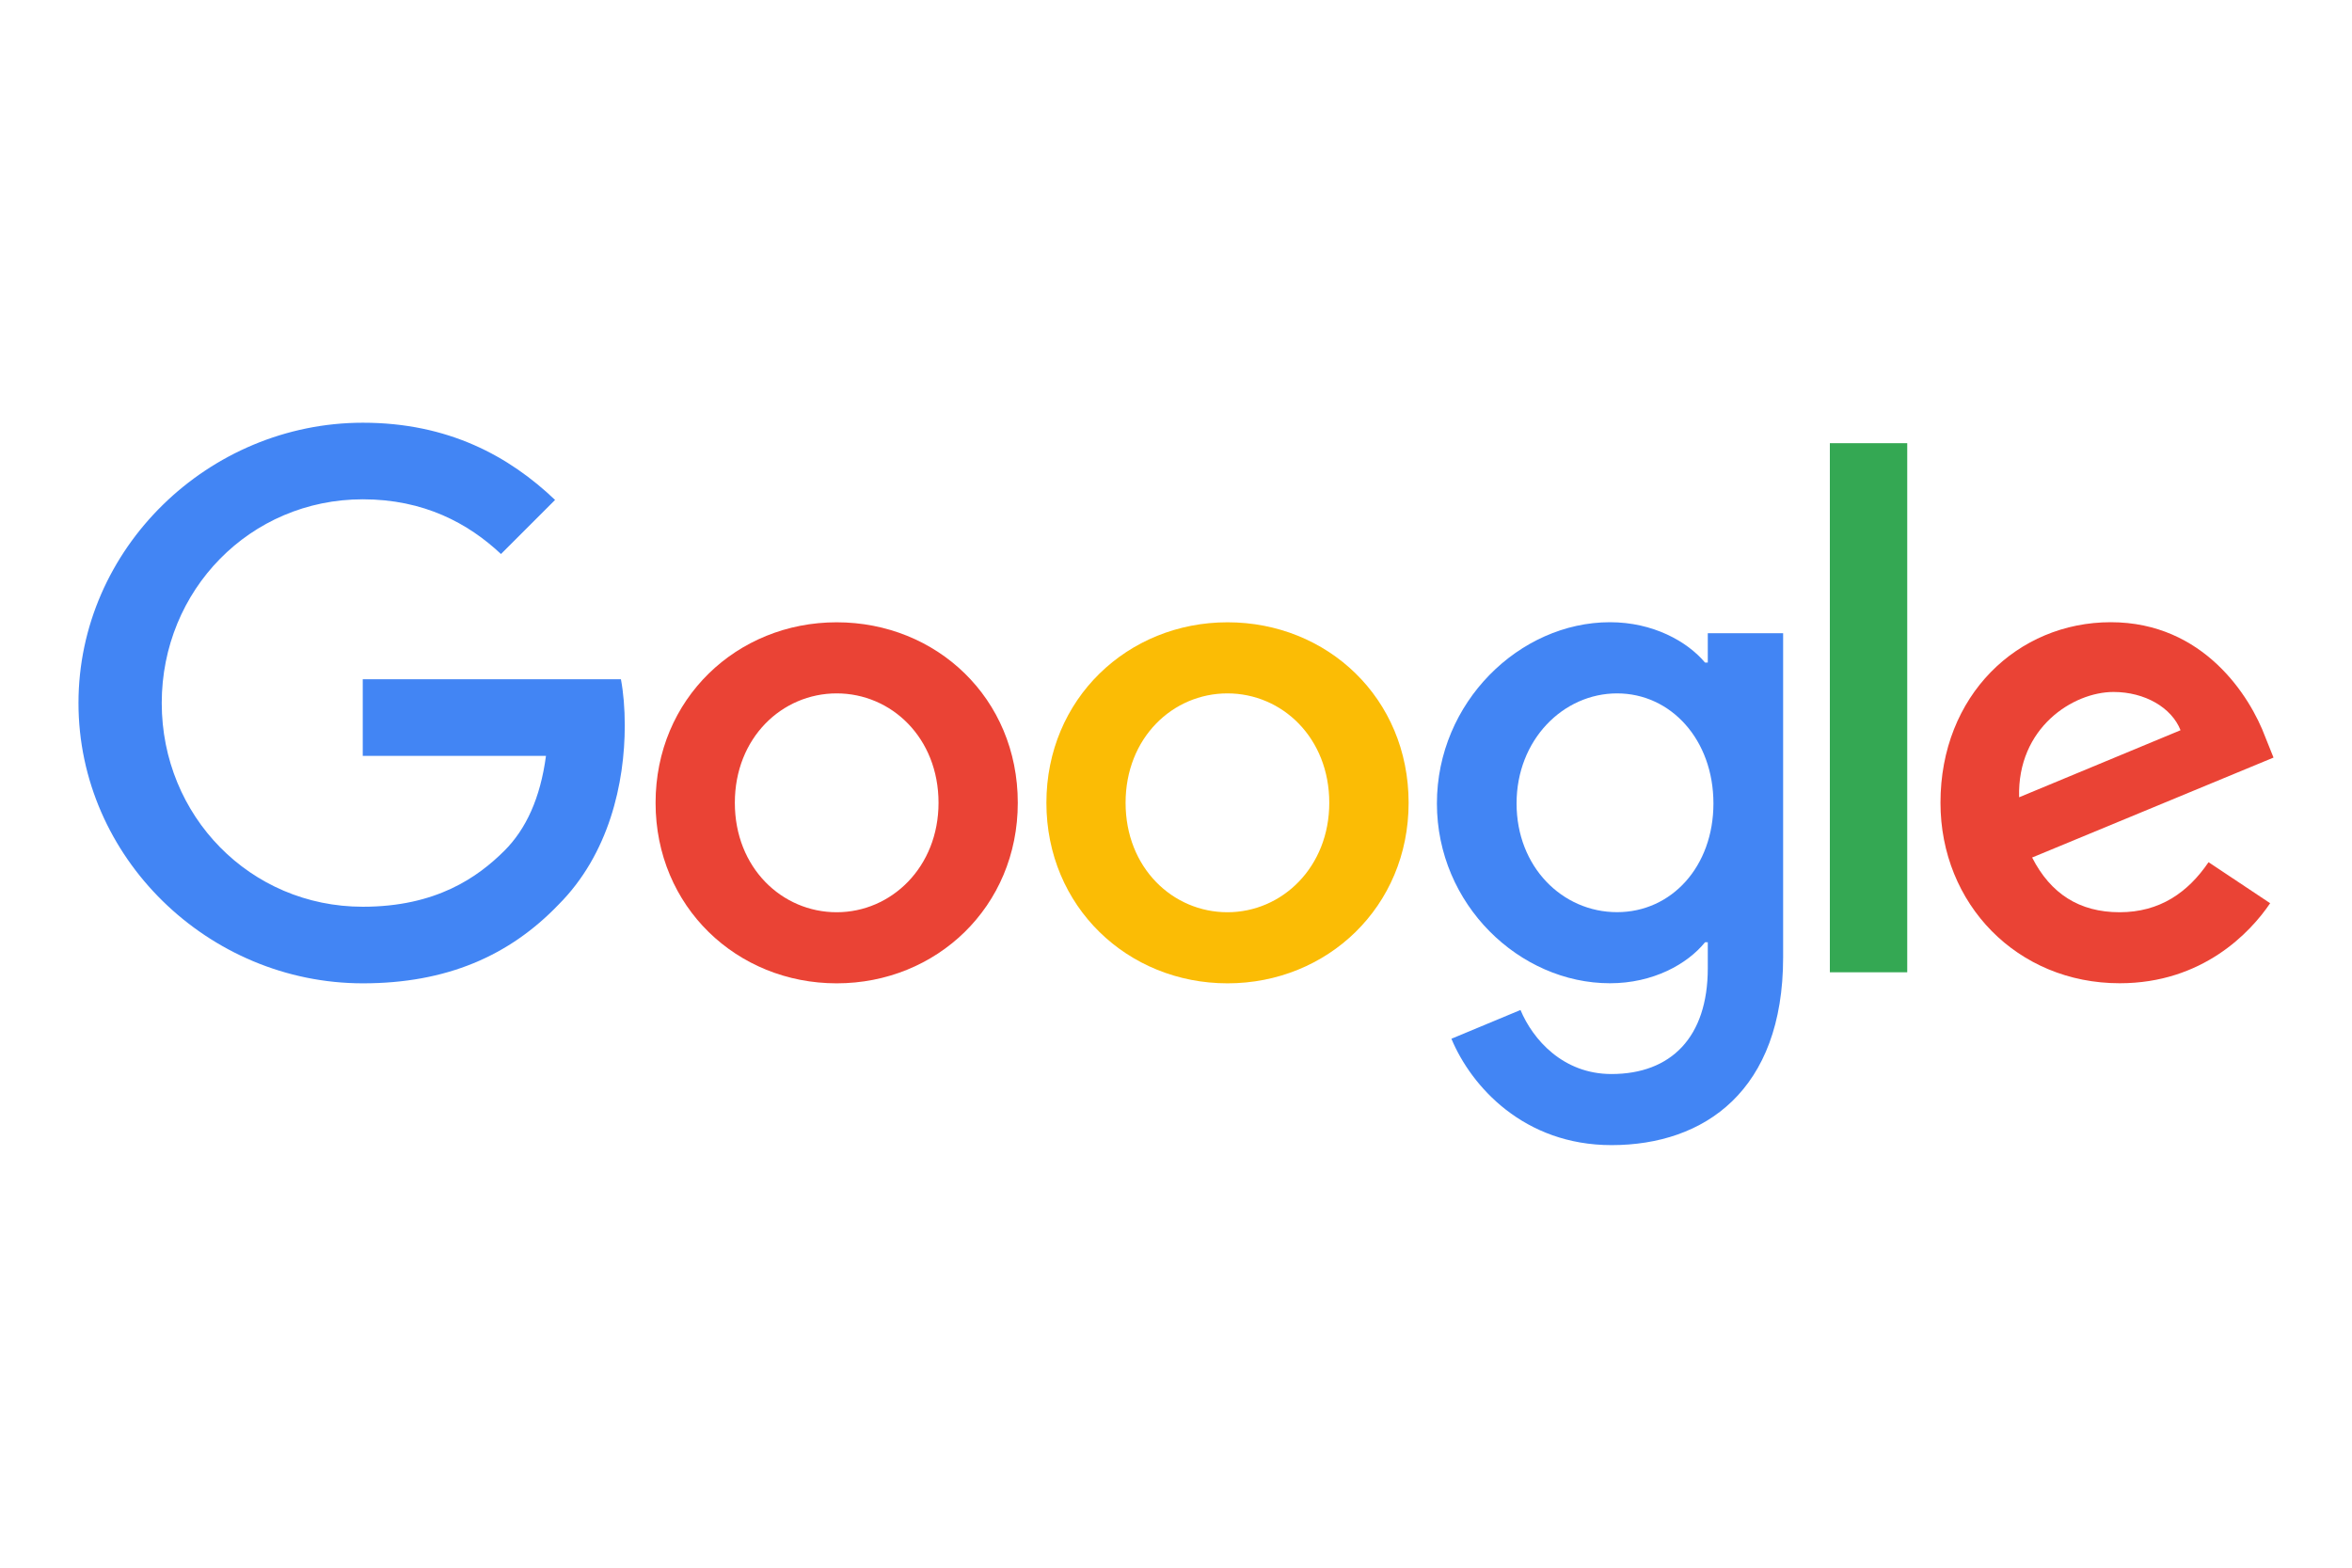
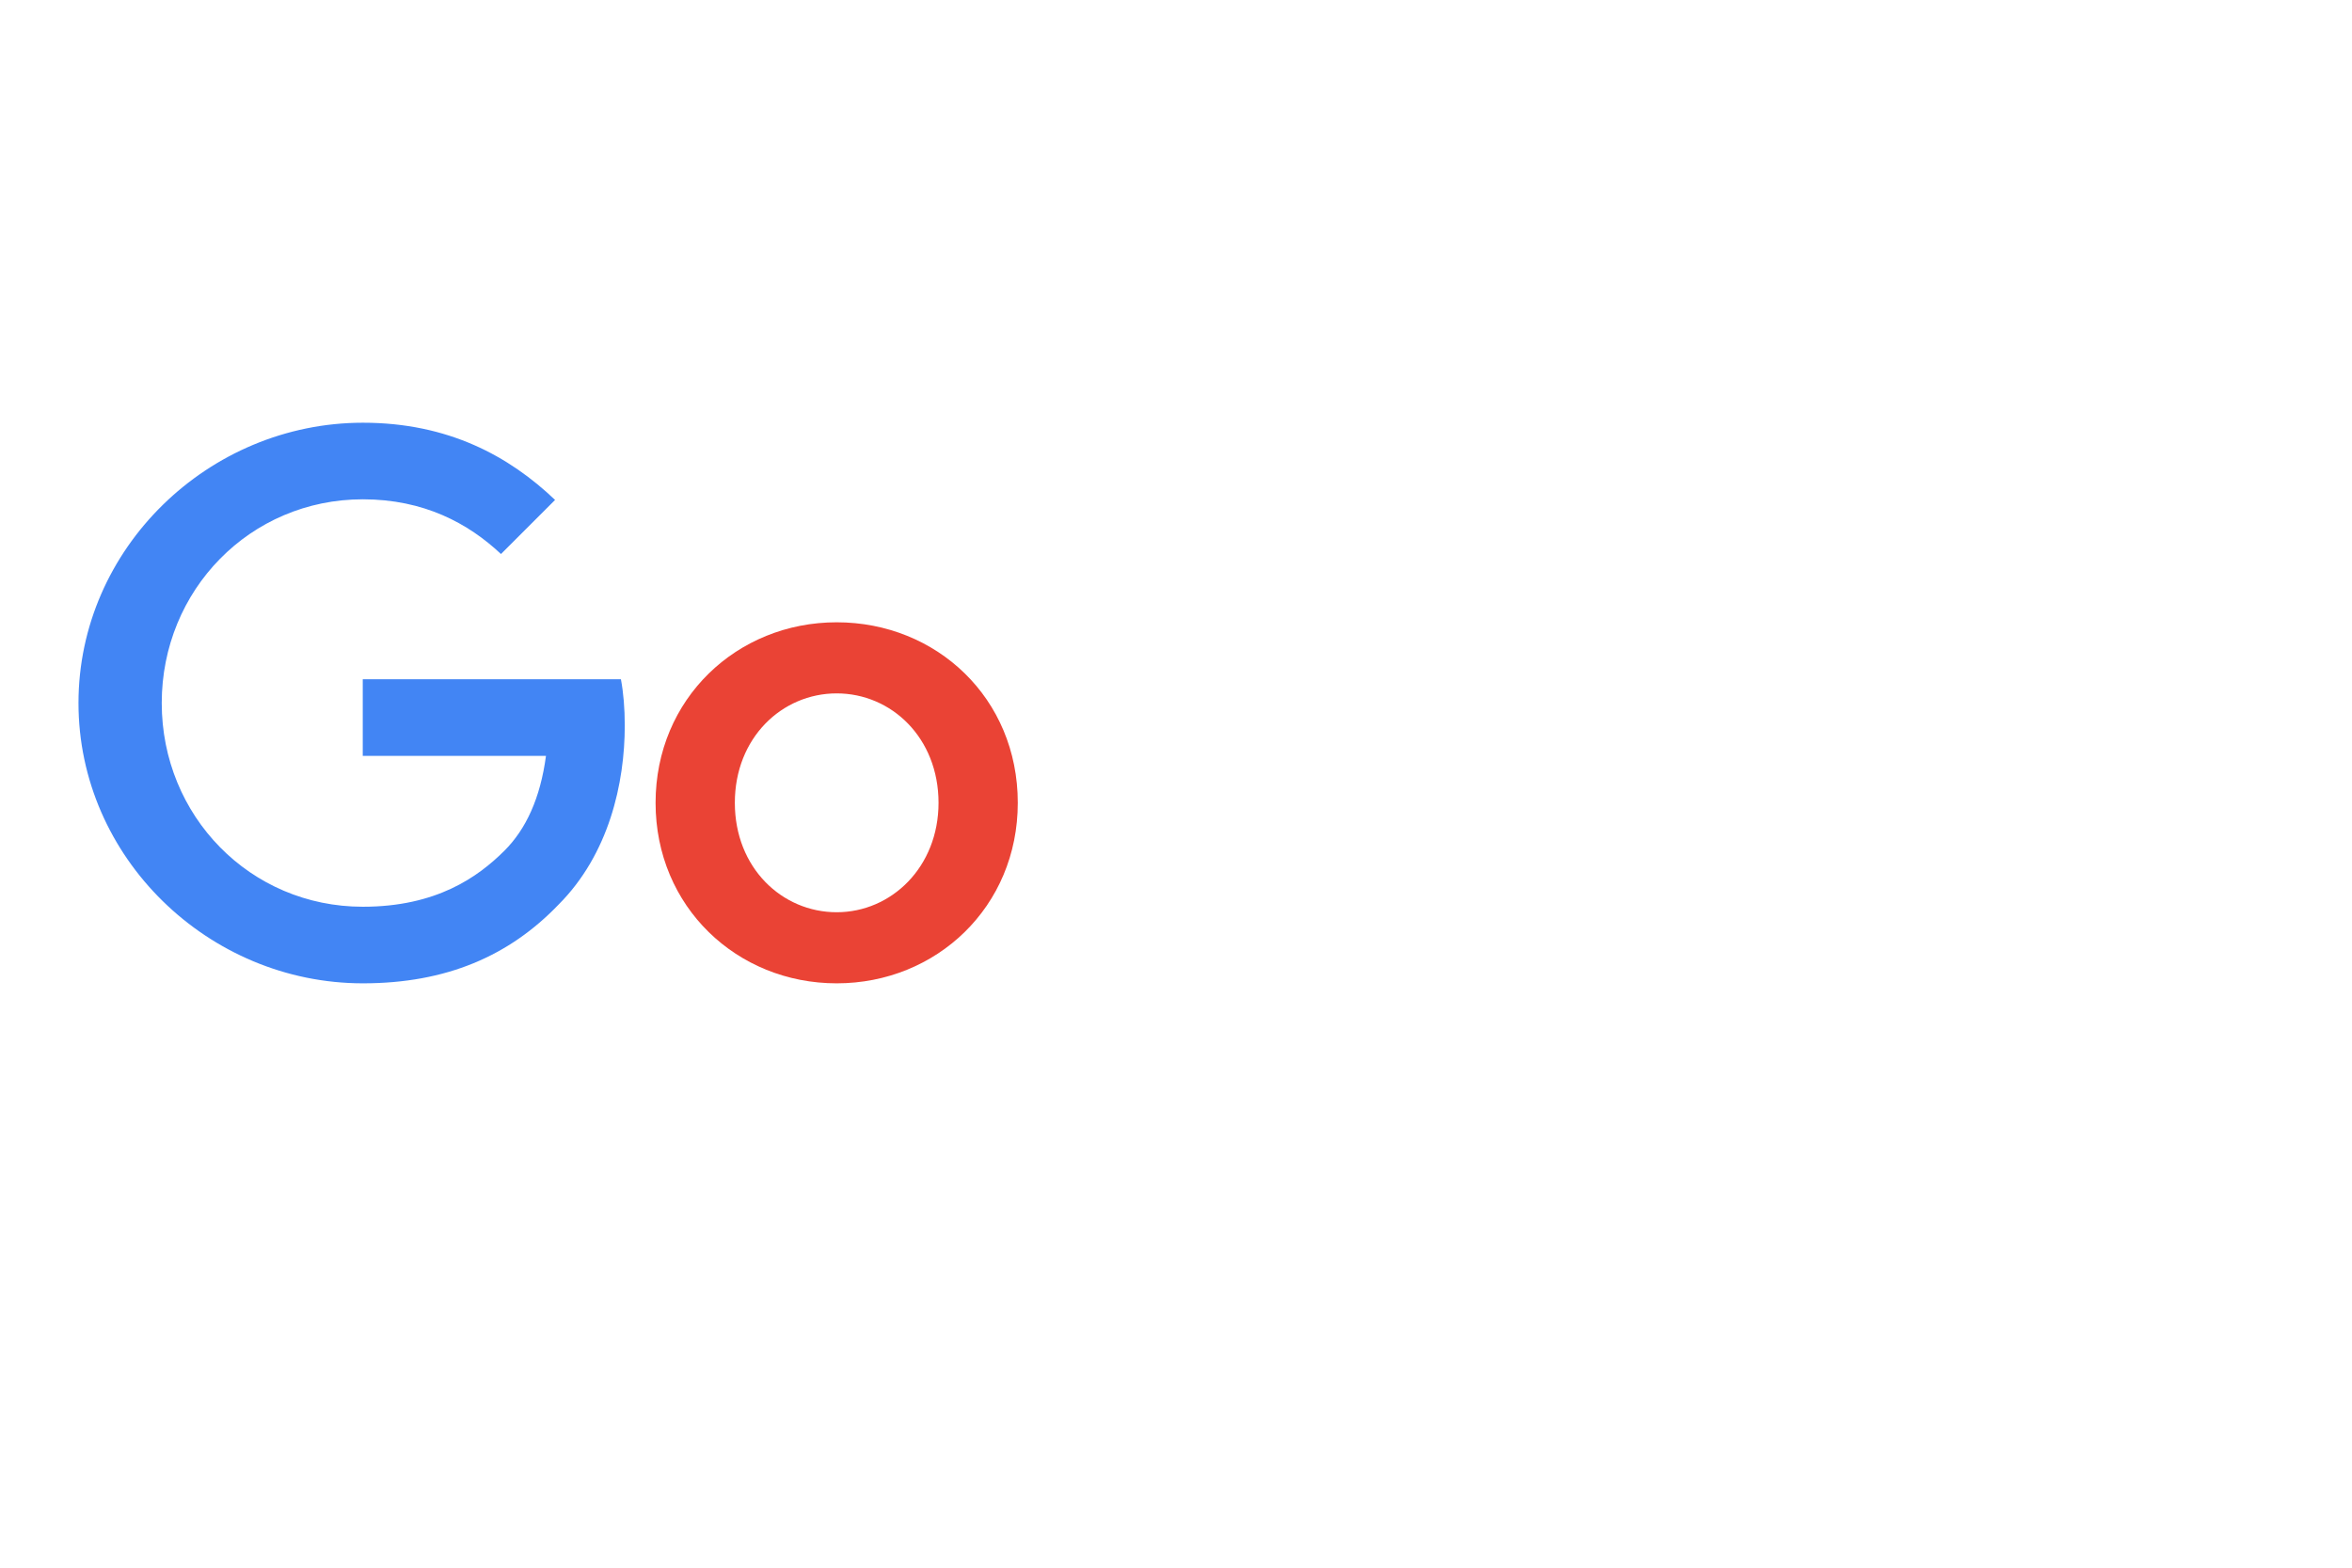
<svg xmlns="http://www.w3.org/2000/svg" id="Livello_1" data-name="Livello 1" viewBox="0 0 300 200">
  <defs>
    <style>
      .cls-1 {
        fill: #ea4335;
      }

      .cls-2 {
        fill: #4285f4;
      }

      .cls-3 {
        fill: #34a853;
      }

      .cls-4 {
        fill: #fbbc05;
      }
    </style>
  </defs>
  <g id="google">
    <path class="cls-1" d="M129.82,102.42c0,13.26-10.37,23.03-23.1,23.03s-23.1-9.77-23.1-23.03,10.37-23.03,23.1-23.03,23.1,9.68,23.1,23.03ZM119.71,102.42c0-8.29-6.01-13.96-12.99-13.96s-12.99,5.67-12.99,13.96,6.01,13.96,12.99,13.96,12.99-5.76,12.99-13.96Z" />
-     <path class="cls-4" d="M179.67,102.42c0,13.26-10.37,23.03-23.1,23.03s-23.1-9.77-23.1-23.03,10.37-23.03,23.1-23.03,23.1,9.68,23.1,23.03ZM169.55,102.42c0-8.29-6.01-13.96-12.99-13.96s-12.99,5.67-12.99,13.96,6.01,13.96,12.99,13.96,12.99-5.76,12.99-13.96Z" />
-     <path class="cls-2" d="M227.44,80.78v41.35c0,17.01-10.03,23.96-21.89,23.96-11.16,0-17.88-7.47-20.42-13.57l8.81-3.67c1.57,3.75,5.41,8.17,11.6,8.17,7.59,0,12.29-4.68,12.29-13.5v-3.31h-.35c-2.26,2.79-6.63,5.23-12.13,5.23-11.52,0-22.07-10.03-22.07-22.94s10.55-23.12,22.07-23.12c5.49,0,9.85,2.44,12.13,5.15h.35v-3.75h9.61ZM218.55,102.5c0-8.11-5.41-14.04-12.29-14.04s-12.82,5.93-12.82,14.04,5.85,13.87,12.82,13.87,12.29-5.85,12.29-13.87Z" />
-     <path class="cls-3" d="M243.27,56.54v67.5h-9.87V56.54h9.87Z" />
-     <path class="cls-1" d="M281.71,110l7.85,5.23c-2.53,3.75-8.64,10.21-19.19,10.21-13.08,0-22.86-10.11-22.86-23.03,0-13.7,9.85-23.03,21.72-23.03s17.8,9.51,19.71,14.65l1.05,2.62-30.79,12.75c2.36,4.62,6.02,6.98,11.16,6.98s8.72-2.53,11.34-6.38h0ZM257.55,101.71l20.58-8.55c-1.13-2.88-4.54-4.88-8.55-4.88-5.14,0-12.29,4.54-12.04,13.43Z" />
    <path class="cls-2" d="M46.27,96.43v-9.77h32.93c.32,1.7.49,3.72.49,5.9,0,7.33-2,16.4-8.46,22.86-6.28,6.54-14.31,10.03-24.94,10.03-19.71,0-36.28-16.05-36.28-35.76s16.57-35.76,36.28-35.76c10.9,0,18.67,4.28,24.51,9.85l-6.9,6.9c-4.18-3.93-9.85-6.98-17.62-6.98-14.39,0-25.65,11.6-25.65,25.99s11.26,25.99,25.65,25.99c9.34,0,14.65-3.75,18.06-7.15,2.76-2.76,4.58-6.71,5.3-12.1h-23.35Z" />
  </g>
</svg>